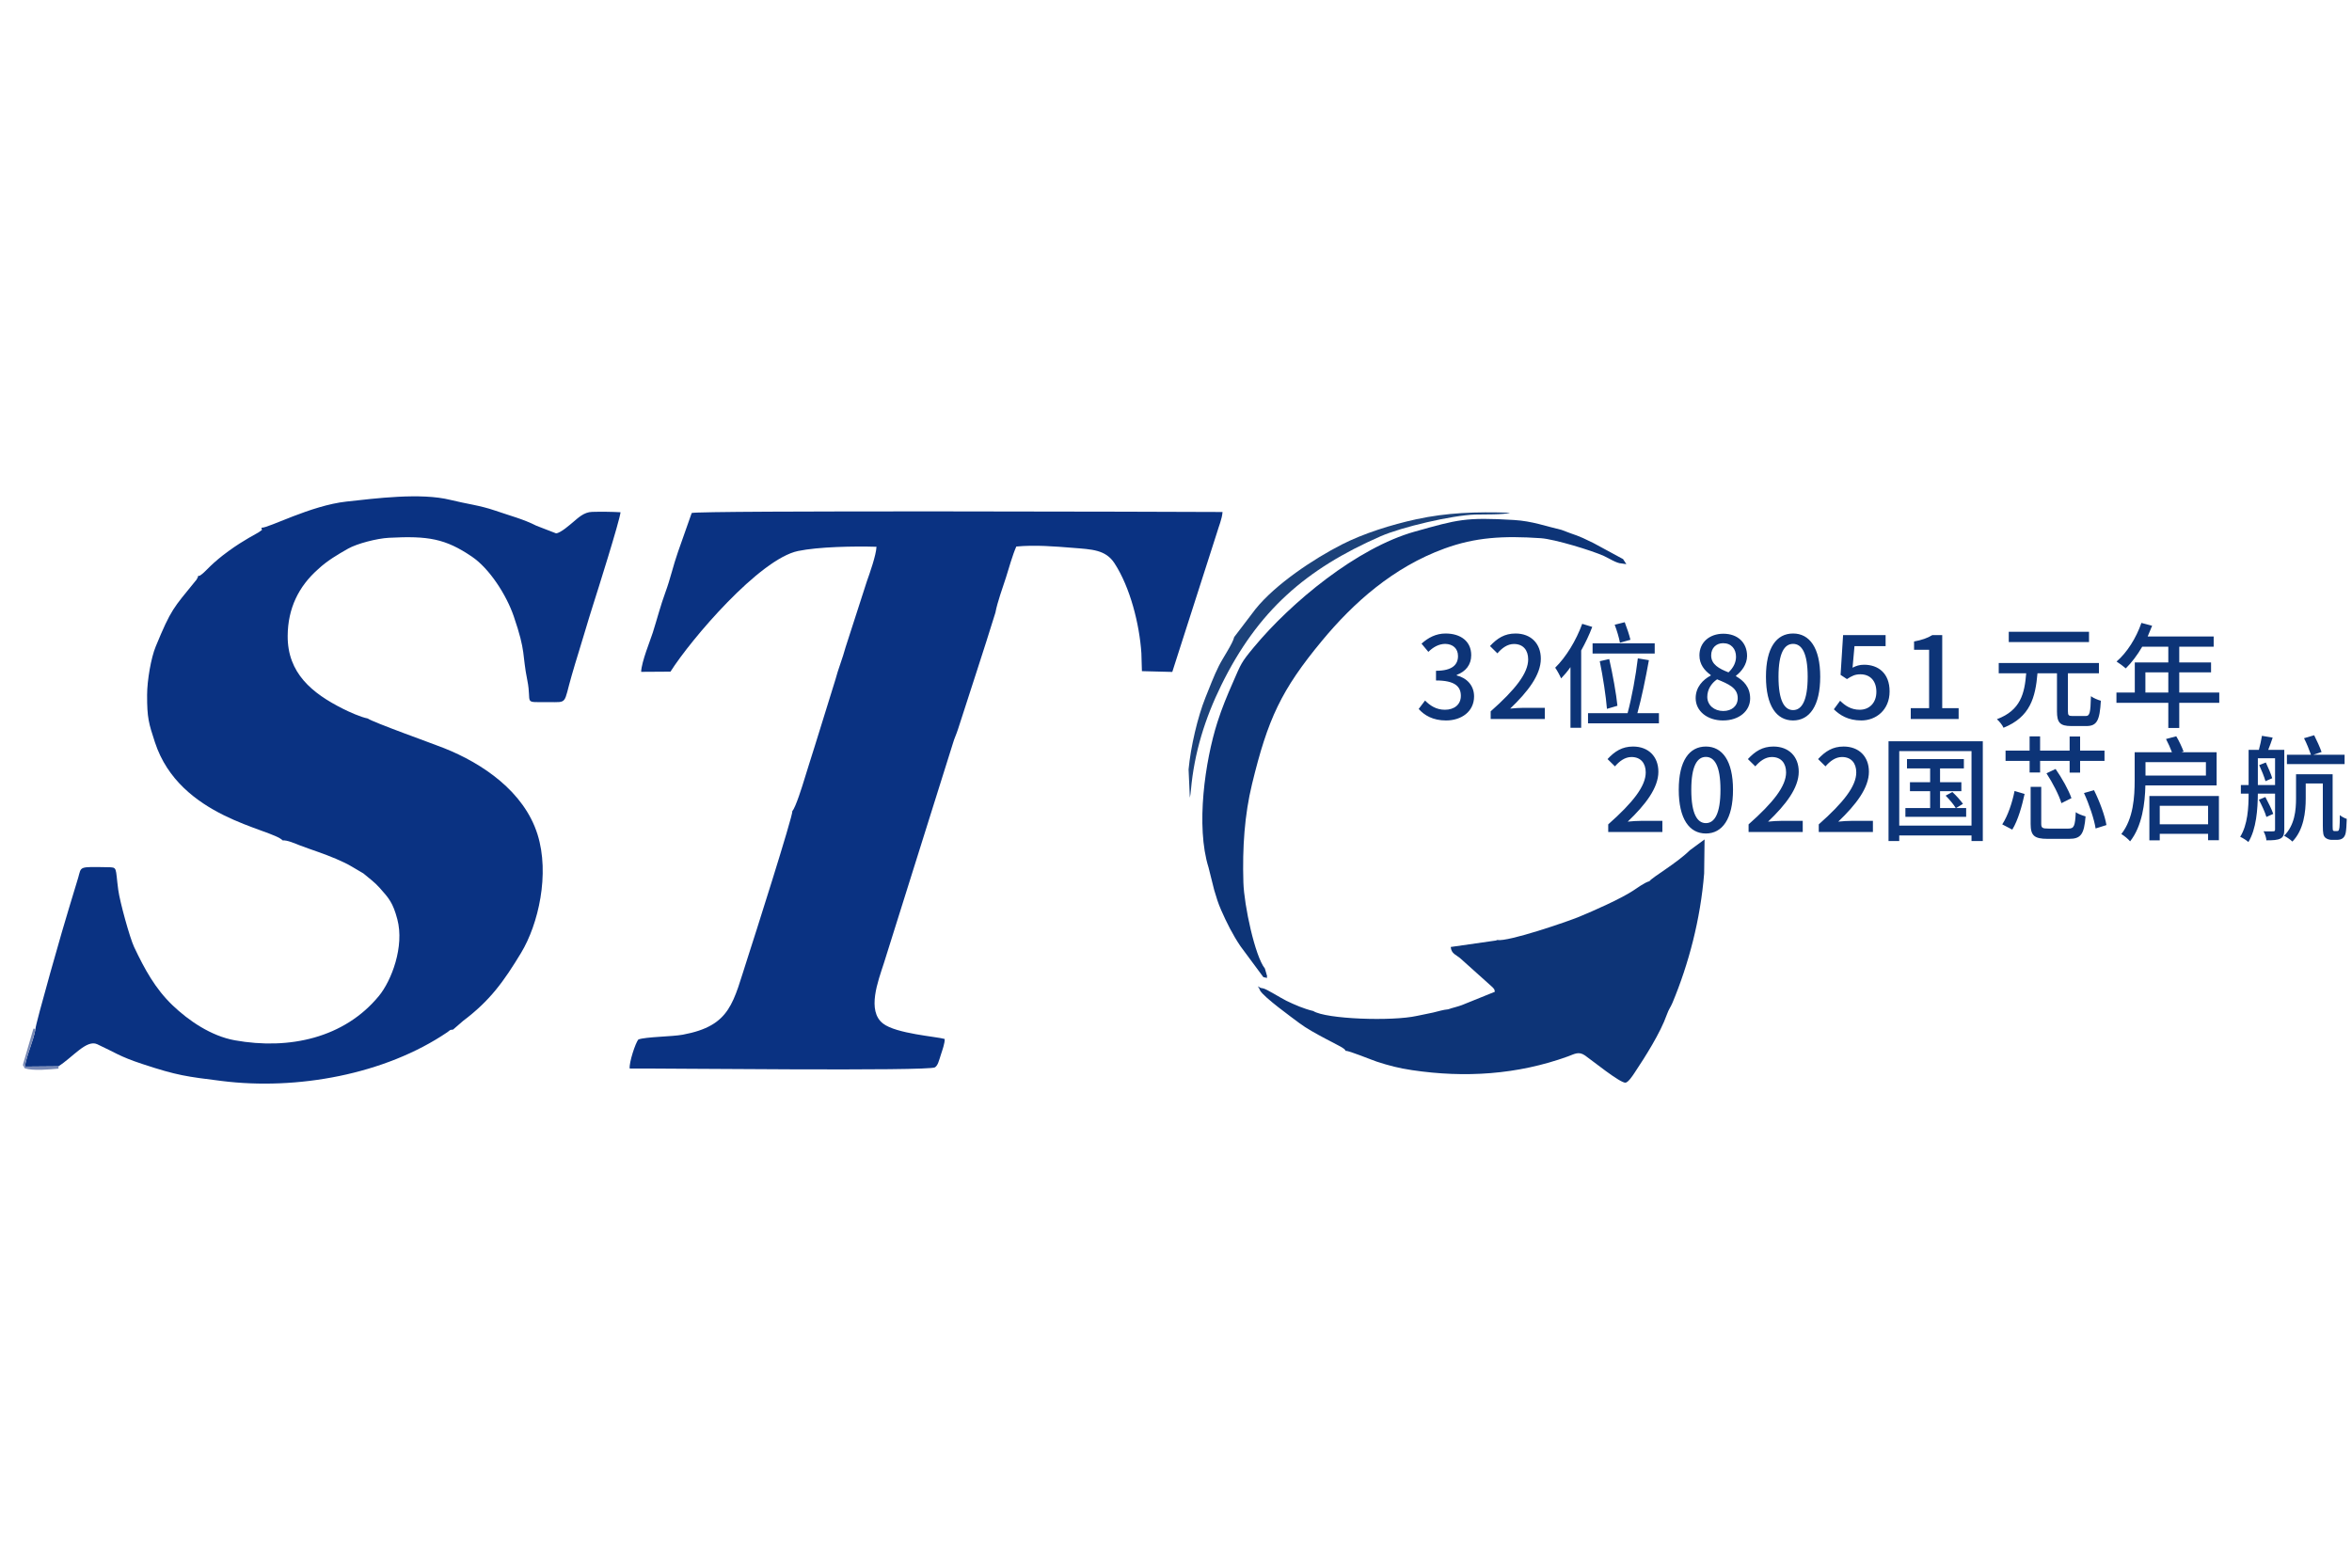
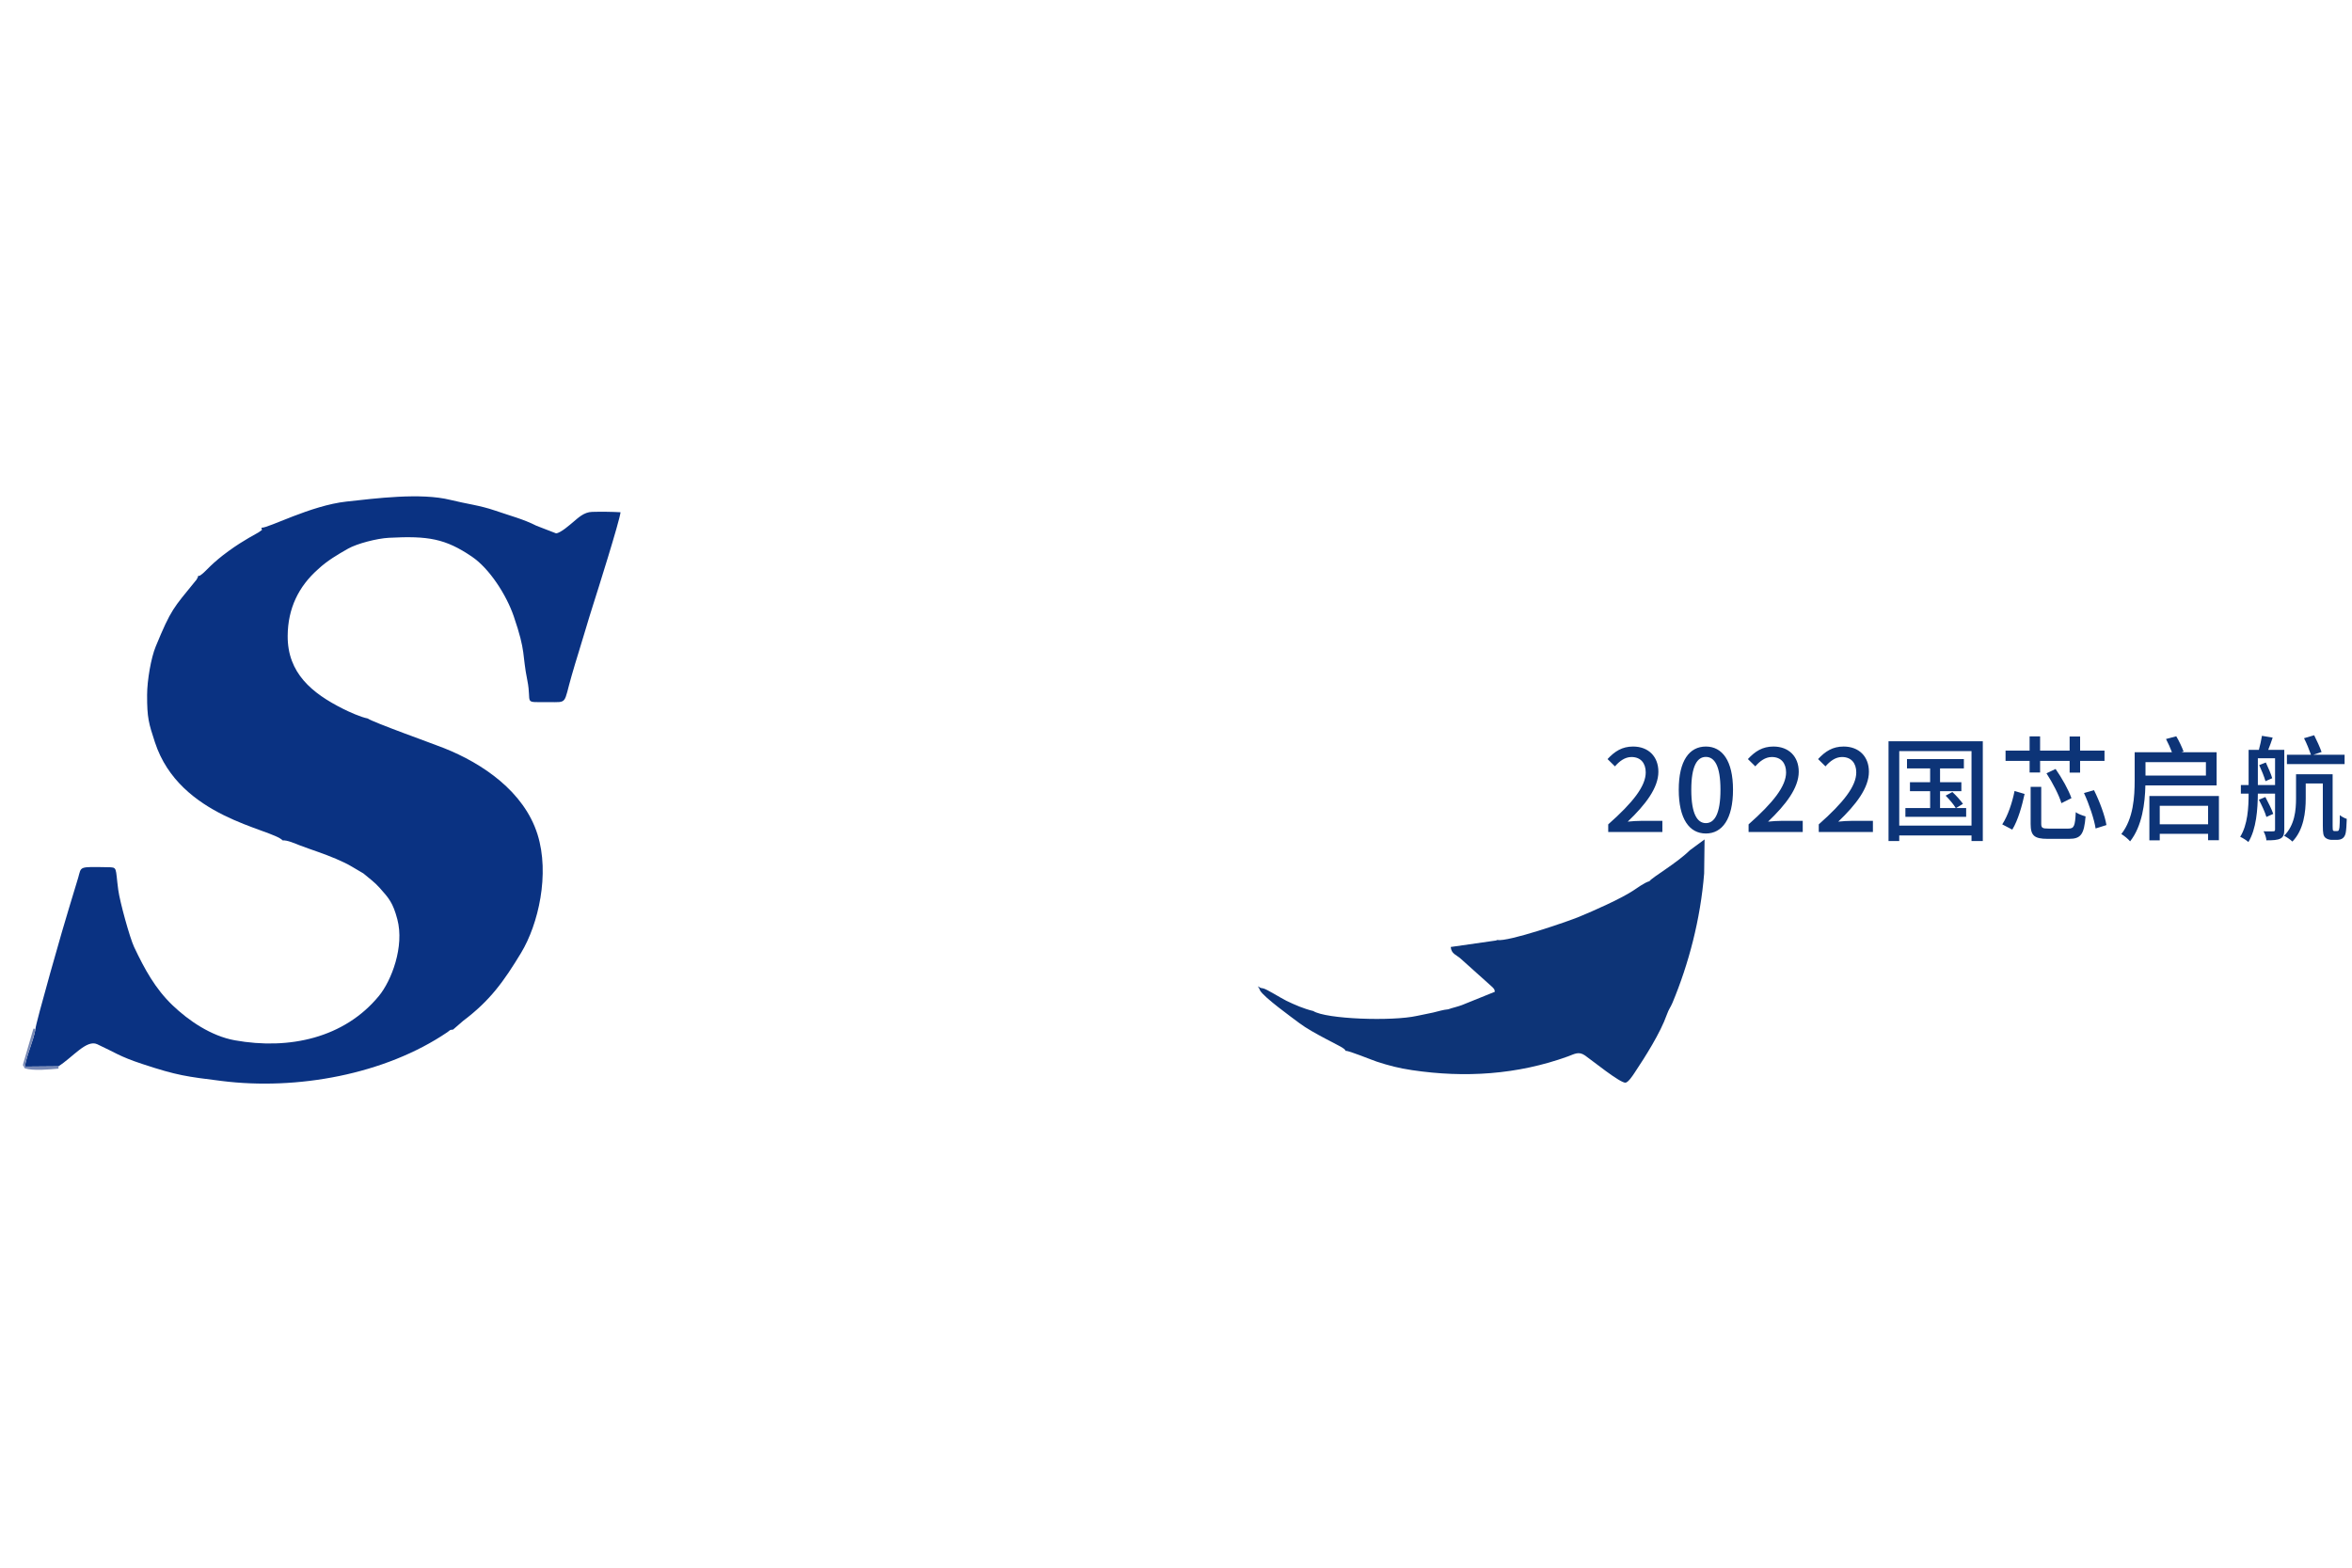
<svg xmlns="http://www.w3.org/2000/svg" xml:space="preserve" width="300mm" height="200mm" version="1.1" style="shape-rendering:geometricPrecision; text-rendering:geometricPrecision; image-rendering:optimizeQuality; fill-rule:evenodd; clip-rule:evenodd" viewBox="0 0 30000 20000">
  <defs>
    <style type="text/css">
   
    .fil0 {fill:#0A3282}
    .fil1 {fill:#0D3477}
    .fil2 {fill:#1C427A}
    .fil3 {fill:#7889B5}
    .fil4 {fill:#0D3477;fill-rule:nonzero}
   
  </style>
  </defs>
  <g id="图层_x0020_1">
    <path class="fil0" d="M3336.43 6732.33c-6.01,39.52 35.41,6.8 -37.26,58.79 -20.45,14.63 -184.18,93.96 -384.25,239.38 -213.41,155.1 -282.64,250.12 -333.75,289.85 -50.55,39.3 -20.22,17.98 -54.43,27.71 -11.38,41.73 4.26,1.85 -14.18,35.57 -13.93,25.46 2.75,0.63 -20.27,29.01 -282.17,347.96 -308.2,355.38 -506.51,836.45 -59.57,144.5 -108.77,430.42 -109.44,615.84 -1.08,294.96 21.28,364.48 99.79,604.57 315.31,964.18 1482.19,1099.73 1629.91,1252.22 60.64,-4.87 151.09,37.82 221.42,64.56 64.86,24.65 157.45,56.91 231.56,82.93 140.35,49.29 323,122.23 432.04,188.74l143.74 84.77c74.18,63.72 138.88,106.79 208.91,185.34 118.92,133.36 168.42,190.47 223.91,398.25 93.48,349.98 -75.34,785.82 -233.97,978.94 -441.26,537.19 -1144.97,691.46 -1838.14,566.7 -303.14,-54.56 -589.96,-250.89 -795.37,-447.74 -219.2,-210.07 -354.89,-458 -489.4,-742.34 -55,-116.29 -181.79,-575.71 -202.35,-728.82 -39.2,-291.9 -5.69,-287.19 -136.15,-289.38 -375.6,-6.33 -332.42,-11.43 -374.79,133.83l-113.72 375.48c-62.24,194.58 -438.48,1514.86 -431.17,1554.73 -23.83,147.85 -114.13,333.3 -134.98,479.96l427.6 -3.77c184.26,-116.61 358.98,-344.86 494.36,-282.34 234.48,108.29 280.61,154.62 572.72,251.38 453.77,150.33 566.7,161.06 1015.77,217.76 955.09,120.58 2080.74,-81.13 2878.23,-622.28 41.86,-28.4 20.71,-28.24 72.83,-33.43l128.14 -111c346.11,-260.51 520.12,-506.03 738.98,-867.18 220.95,-364.58 368.71,-1007.23 209.94,-1511.98 -171.92,-546.56 -700.65,-905.12 -1192.14,-1100.28 -152.25,-60.46 -905.83,-329.2 -973.41,-378.39 -92.75,-18.1 -239.09,-85.1 -316.75,-124.11 -391.8,-196.81 -708.23,-453.68 -704.42,-931.35 2.76,-347.45 138,-627.62 386.23,-847.25 113.09,-107.53 256.27,-191.61 384.69,-264.08 112.19,-63.31 363.85,-130.13 520.7,-138.36 501.98,-26.33 719.8,11.2 1058.25,240.57 224.63,152.23 439.79,487.98 533.33,760.09 159.85,465.02 105.83,484.32 173.24,816.31 63.03,310.45 -66.93,278.26 269.09,279.46 250.59,0.9 190.61,28.59 296.1,-336.71 30.25,-104.76 57.91,-198.14 90.79,-303.13 65.97,-210.69 113.65,-383.31 179.91,-590.34 57.05,-178.23 341.63,-1080.21 353.14,-1192.08 -111.87,-6.56 -251.59,-7.92 -363.73,-4.65 -103.21,3.02 -177.3,76.89 -238.23,127.67 -38.95,32.47 -161.72,142.56 -220.48,146.05l-251.82 -97.48c-163.68,-83.67 -333.75,-126.77 -527.39,-193.59 -190.85,-65.87 -367.85,-85.6 -567.8,-135.49 -381.33,-95.13 -964.01,-17.93 -1325.32,21.08 -455.53,49.16 -998.97,340.61 -1083.7,333.56z" />
-     <path class="fil0" d="M10106.71 10346.1c10.95,53.94 -509.36,1686.61 -568.8,1868.12 -189.27,578.04 -210.85,870.72 -828.8,985.96 -138.12,25.76 -469.17,25.96 -566.48,61.08 -35.81,38.72 -121.54,298.22 -110.6,370.44 416.99,-3.58 3813.6,36.49 3893.34,-14.85 37.25,-25.85 47.75,-73.97 76.78,-165.14 15.99,-50.22 50.94,-145.37 47.22,-196.93 -101.97,-30.7 -619.02,-66.31 -787.06,-197.44 -208.01,-162.32 -62.2,-540.65 11.22,-767.88l883 -2812.43c15.97,-56.71 41.44,-106.74 63.75,-176.59 152.87,-478.52 323.92,-990.11 476.3,-1484.95 26.82,-141.65 92.69,-316.3 134.43,-447.44 37.4,-117.53 82.03,-282.72 132.21,-395.61 239.77,-22.86 492.1,-1.46 718.87,16.64 246.6,19.68 420.6,22.91 534.16,197.83 199.53,307.37 317.53,774.42 342.33,1145.94l6.72 229.42 387.26 9.97 568.97 -1773.88c22.97,-81.07 65.84,-177.66 72.05,-266.48 -590.23,-2.96 -6723.85,-21.89 -6770.97,13.08l-174.73 496.2c-61.95,176.17 -97.64,344.76 -159.99,513.55 -60.83,164.69 -105.68,339.41 -160.89,514.13 -32.44,102.69 -143.96,371.39 -149.17,502.24l374.21 -2.37c263.6,-415.88 1136.85,-1437.64 1627.32,-1539.31 260.05,-53.91 709.31,-62.45 1000.35,-53.75 -4.73,108.02 -84.67,333.17 -123.15,441.84l-270.96 839.35c-35.99,135.96 -99.18,292.7 -129.6,412.81l-265.57 855.64c-44.86,145.35 -86.79,270.99 -133.2,425.25 -18.53,61.61 -108.36,352.29 -150.52,395.56z" />
    <path class="fil1" d="M21038.22 11242.37c-61.09,15.71 -162.32,90.88 -212.32,123.25 -161.48,104.52 -496.49,253.26 -685.53,331.04 -148.93,61.27 -903.89,320.8 -1042.77,295.64 -3.77,2.47 -10.06,0.41 -12.25,5.75l-581.01 83.17c7.41,89.89 72.7,99.66 127.36,149.65l405.64 363.95c25.58,31.21 19.5,12.2 29.81,57.74l-421.02 170.21c-50.25,19.38 -113.9,32.44 -174.02,53.58 -70.11,6.48 -121.76,25.15 -192.86,41.49 -58.98,13.55 -141.68,28.19 -204.37,42.25 -318.65,71.43 -1161.43,41.97 -1324.13,-61.83 -119.87,-28.46 -236.15,-79.23 -342.71,-130.68 -63.14,-30.49 -251.37,-148.74 -292.28,-157.18 -57.76,-14.3 -10.02,7.13 -72.78,-28.03 3.49,4.2 15.82,22.68 17.38,25.86l12.28 28.99c53.88,89.94 394.99,335.61 504.84,418.29 164.51,123.81 515.5,285.56 555.84,318.41 38.49,31.34 -3.56,-11.89 30.97,32.8 37.92,-5.69 323.13,113.27 397.89,137.66 153.9,50.23 278.61,82.77 448.75,108.15 672.86,100.35 1343.65,58.47 1989.22,-175.49 84.05,-30.45 135.04,-68.03 217.09,-11.56 80.9,55.69 454.41,358.76 517.96,346.61 36.3,-6.95 90.51,-90.68 114.04,-126.05 136.52,-205.27 327.99,-506.03 411.39,-741.58 26.59,-75.07 46.44,-90.24 71.84,-151.1 205.46,-492.21 357.44,-1064.22 404.03,-1649.37l5.44 -434.9 -187.93 138.38c-168.44,166.37 -474.39,340.36 -515.79,394.9z" />
-     <path class="fil1" d="M16114.15 12465.81c87.07,18.2 29.11,11.13 48.47,-10.01l-14.28 -49.9 -14.35 -49.32c-126.26,-156.36 -265.55,-806.16 -274.4,-1097.72 -13.62,-448.83 14.67,-861.81 110.28,-1256.2 201.17,-829.94 370.84,-1198.61 893.16,-1829.25 399.96,-482.92 907.44,-936.99 1562.93,-1175.82 391.04,-142.48 745.68,-164.34 1227.8,-131.37 175.03,11.97 651.45,157.31 805.47,227.27 58.18,26.43 162.69,93.99 220.47,94.52l64.85 9.4 -42.2 -64.69 -376.59 -204.02c-236.55,-117.28 -194.28,-84.17 -408.48,-168.53 -199.83,-46.19 -372.02,-112.31 -608.06,-126.34 -619.48,-36.84 -715.53,-5.15 -1260.69,147.33 -743.15,207.86 -1583.81,906.96 -2054.57,1474.69 -167.28,201.75 -162.28,208.76 -269.55,453.75 -72.26,165.04 -136.32,316.83 -196.35,504.74 -157.76,493.85 -277.82,1327.01 -113.13,1852.21l72.34 288.44c29.26,98.64 49.53,166.97 89.84,258.6 69.66,158.36 148.39,315.71 245.59,458.55l291.45 393.67z" />
-     <path class="fil2" d="M15742.54 8126.94c-18.72,83.95 -143.38,263.74 -196.61,370.04 -60.86,121.57 -121.66,280.78 -170.89,403.65 -99.28,247.8 -187.5,626.2 -214.73,915.41l16.34 361.02c6.99,-35.79 10.13,-56.6 13.9,-99.34 41.84,-474.26 180.11,-915.21 387.21,-1336.91 464.52,-945.84 1075.79,-1480.47 2032.54,-1899.36 268.89,-117.73 908.4,-267.44 1206.18,-276.94 98.62,-3.14 373.66,3.78 442.72,-23.18 -434.52,-14.34 -803.6,-1.35 -1194.28,83.22 -316.97,68.62 -675.23,181.74 -951.34,322.74 -358.96,183.32 -842.94,505.2 -1098.57,821.77l-272.47 357.88z" />
    <path class="fil3" d="M746.44 13633.02l-1.26 -29.12 -427.6 3.77c20.85,-146.66 111.15,-332.11 134.98,-479.96l-25.95 -5.77 -110.22 378.28c-39.81,123.51 -16.75,88.71 -14.85,101.55 0.58,3.88 5.29,15.95 5.91,13.72 0.61,-2.23 4.87,8.75 7.29,13.14 104.47,35.56 318.39,15.03 431.7,4.39z" />
-     <path class="fil4" d="M18444.29 9191.46c196.28,0 357.68,-113.41 357.68,-306.79 0,-143.94 -97.42,-237 -221.01,-267.53l0 -7.27c113.41,-42.17 184.66,-127.95 184.66,-251.54 0,-177.38 -135.22,-276.25 -327.15,-276.25 -123.59,0 -222.46,53.79 -306.79,129.4l87.24 104.69c61.07,-59.62 130.86,-100.33 213.73,-101.78 101.78,1.45 164.3,61.06 164.3,155.57 0,107.6 -69.79,187.57 -280.61,187.57l0 123.58c241.36,0 316.96,77.07 316.96,196.29 0,110.5 -82.87,177.39 -203.55,177.39 -110.51,0 -190.47,-53.8 -253,-117.77l-81.42 107.59c71.25,79.97 180.29,146.85 348.96,146.85zm569.46 -18.9l690.64 0 0 -142.49 -267.54 0c-52.34,0 -119.22,4.36 -174.47,10.18 226.82,-216.65 391.12,-430.38 391.12,-636.85 0,-193.37 -126.5,-321.32 -322.79,-321.32 -139.58,0 -234.09,61.06 -325.69,159.93l94.51 93.06c56.71,-65.43 126.5,-119.23 210.83,-119.23 119.22,0 181.74,79.97 181.74,196.29 0,175.93 -162.84,383.85 -478.35,663.01l0 97.42zm1782.58 -1010.52c-14.54,-62.52 -45.08,-152.66 -72.7,-223.91l-127.95 31.99c27.62,72.7 56.7,168.66 66.88,229.73l133.77 -37.81zm309.69 45.08l-792.42 0 0 130.86 792.42 0 0 -130.86zm-475.45 796.78c-14.54,-146.85 -59.61,-399.85 -104.68,-596.13l-120.68 27.62c40.71,197.74 79.96,456.55 91.6,607.77l133.76 -39.26zm-449.28 -1045.41c-77.06,212.28 -206.46,424.56 -344.59,559.78 23.26,31.99 62.52,104.69 75.61,136.67 40.71,-42.16 81.42,-90.14 119.22,-143.94l0 773.52 136.68 0 0 -985.8c53.79,-97.42 103.23,-199.2 141.03,-300.98l-127.95 -39.25zm703.73 1139.92c52.34,-186.11 107.59,-456.55 146.85,-676.1l-141.04 -23.27c-24.71,213.74 -78.51,507.44 -130.85,699.37l-504.53 0 0 129.4 904.37 0 0 -129.4 -274.8 0zm5760.57 -1038.14l-1023.6 0 0 130.85 1023.6 0 0 -130.85zm-207.92 1074.49c-52.34,0 -61.07,-8.73 -61.07,-61.07l0 -484.18 395.49 0 0 -130.85 -1278.05 0 0 130.85 350.41 0c-20.36,255.9 -69.8,472.55 -373.68,585.96 30.54,26.17 69.79,74.15 84.33,109.05 341.69,-136.68 407.12,-388.22 433.29,-695.01l248.63 0 0 485.63c0,142.49 37.8,187.57 181.75,187.57l193.38 0c135.22,0 170.11,-71.25 184.65,-322.79 -36.35,-10.17 -94.51,-33.44 -126.49,-58.16 -5.82,215.19 -14.54,253 -68.34,253l-164.3 0zm927.14 -299.52l0 -257.36 292.25 0 0 257.36 -292.25 0zm942.17 0l-510.34 0 0 -257.36 405.66 0 0 -126.49 -405.66 0 0 -200.65 439.1 0 0 -130.86 -841.85 0c18.9,-43.62 39.25,-91.6 56.7,-136.68l-136.67 -36.35c-66.89,193.38 -183.2,378.04 -316.97,492.9 33.44,20.36 91.6,63.98 117.77,87.24 74.15,-72.7 146.85,-168.66 209.37,-276.25l332.97 0 0 200.65 -427.47 0 0 383.85 -234.09 0 0 130.85 661.56 0 0 321.33 139.58 0 0 -321.33 510.34 0 0 -130.85zm-6329.57 356.22c206.46,0 346.05,-122.13 346.05,-280.62 0,-145.39 -84.34,-228.27 -180.3,-283.52l0 -7.27c66.89,-49.44 141.04,-142.49 141.04,-251.54 0,-167.21 -116.32,-283.53 -302.43,-283.53 -175.93,0 -305.34,109.05 -305.34,276.26 0,113.41 63.98,193.38 143.95,250.08l0 7.27c-98.87,52.35 -191.93,146.86 -191.93,287.89 0,165.76 148.31,284.98 348.96,284.98zm69.79 -613.58c-119.23,-46.53 -221.01,-100.32 -221.01,-216.64 0,-95.96 65.43,-155.58 152.67,-155.58 104.69,0 164.3,74.16 164.3,173.03 0,71.24 -31.99,139.58 -95.96,199.19zm-66.88 492.9c-114.87,0 -203.56,-74.15 -203.56,-180.29 0,-93.06 50.89,-173.03 125.04,-223.92 145.4,59.62 263.17,109.05 263.17,239.91 0,100.33 -75.61,164.3 -184.65,164.3zm890.78 120.68c209.38,0 346.05,-186.11 346.05,-558.33 0,-369.31 -136.67,-551.05 -346.05,-551.05 -210.82,0 -346.04,180.29 -346.04,551.05 0,372.22 135.22,558.33 346.04,558.33zm0 -132.31c-109.04,0 -186.11,-116.32 -186.11,-426.02 0,-306.79 77.07,-418.74 186.11,-418.74 109.05,0 186.11,111.95 186.11,418.74 0,309.7 -77.06,426.02 -186.11,426.02zm870.44 132.31c187.56,0 360.58,-133.76 360.58,-370.76 0,-234.09 -146.85,-340.23 -325.69,-340.23 -58.16,0 -101.78,14.54 -146.85,37.8l24.72 -274.8 396.93 0 0 -141.04 -542.33 0 -31.99 507.44 81.43 53.8c62.52,-40.71 103.23,-61.07 171.56,-61.07 122.14,0 203.56,81.42 203.56,223.91 0,142.49 -91.6,228.28 -212.28,228.28 -111.96,0 -189.02,-53.8 -250.08,-114.87l-79.97 109.05c75.6,74.15 181.74,142.49 350.41,142.49zm630.52 -18.9l610.67 0 0 -138.13 -209.37 0 0 -932 -126.5 0c-61.06,37.8 -132.31,62.52 -232.63,81.42l0 106.14 191.92 0 0 744.44 -234.09 0 0 138.13z" />
    <path class="fil4" d="M20513.08 10614.54l690.64 0 0 -142.49 -267.54 0c-52.34,0 -119.22,4.36 -174.47,10.18 226.82,-216.65 391.12,-430.38 391.12,-636.85 0,-193.37 -126.5,-321.32 -322.79,-321.32 -139.58,0 -234.09,61.06 -325.69,159.93l94.51 93.06c56.71,-65.43 126.5,-119.23 210.83,-119.23 119.22,0 181.74,79.97 181.74,196.29 0,175.93 -162.84,383.85 -478.35,663.01l0 97.42zm1245.55 18.9c209.38,0 346.05,-186.11 346.05,-558.33 0,-369.31 -136.67,-551.05 -346.05,-551.05 -210.82,0 -346.04,180.29 -346.04,551.05 0,372.22 135.22,558.33 346.04,558.33zm0 -132.31c-109.04,0 -186.11,-116.32 -186.11,-426.02 0,-306.79 77.07,-418.74 186.11,-418.74 109.05,0 186.11,111.95 186.11,418.74 0,309.7 -77.06,426.02 -186.11,426.02zm544.75 113.41l690.64 0 0 -142.49 -267.54 0c-52.34,0 -119.22,4.36 -174.47,10.18 226.82,-216.65 391.12,-430.38 391.12,-636.85 0,-193.37 -126.5,-321.32 -322.79,-321.32 -139.58,0 -234.09,61.06 -325.69,159.93l94.51 93.06c56.71,-65.43 126.5,-119.23 210.83,-119.23 119.22,0 181.74,79.97 181.74,196.29 0,175.93 -162.84,383.85 -478.35,663.01l0 97.42zm895.15 0l690.64 0 0 -142.49 -267.54 0c-52.34,0 -119.22,4.36 -174.47,10.18 226.82,-216.65 391.12,-430.38 391.12,-636.85 0,-193.37 -126.5,-321.32 -322.79,-321.32 -139.58,0 -234.09,61.06 -325.69,159.93l94.51 93.06c56.71,-65.43 126.5,-119.23 210.83,-119.23 119.22,0 181.74,79.97 181.74,196.29 0,175.93 -162.84,383.85 -478.35,663.01l0 97.42zm1750.59 -305.34l88.69 -53.79c-27.62,-40.71 -85.78,-106.14 -135.22,-151.22l-85.78 46.53c47.98,47.98 103.23,113.41 129.4,158.48l-200.65 0 0 -215.18 271.9 0 0 -114.87 -271.9 0 0 -175.93 303.88 0 0 -119.23 -725.53 0 0 119.23 295.15 0 0 175.93 -257.35 0 0 114.87 257.35 0 0 215.18 -315.51 0 0 111.96 774.97 0 0 -111.96 -129.4 0zm-724.08 223.92l0 -950.91 921.82 0 0 950.91 -921.82 0zm-136.68 -1075.95l0 1272.23 136.68 0 0 -71.24 921.82 0 0 71.24 143.94 0 0 -1272.23 -1202.44 0zm1578.52 1126.84c74.15,-120.68 125.04,-306.79 157.03,-455.1l-127.95 -37.8c-29.08,146.85 -84.33,314.06 -157.03,426.01l127.95 66.89zm354.77 -728.45l0 -148.3 376.58 0 0 149.76 133.77 0 0 -149.76 311.15 0 0 -130.86 -311.15 0 0 -180.3 -133.77 0 0 180.3 -376.58 0 0 -181.75 -133.76 0 0 181.75 -306.79 0 0 130.86 306.79 0 0 148.3 133.76 0zm81.43 10.18c78.51,120.68 161.39,280.62 190.47,380.94l127.95 -63.97c-34.9,-101.78 -120.68,-255.9 -202.11,-372.22l-116.31 55.25zm26.17 705.18c-78.52,0 -93.06,-8.72 -93.06,-62.52l0 -469.64 -135.22 0 0 471.09c0,149.76 45.08,191.93 216.65,191.93l273.34 0c152.67,0 191.93,-59.61 210.83,-286.44 -36.35,-10.17 -95.96,-30.53 -125.04,-53.79 -8.73,178.84 -21.81,209.37 -94.51,209.37l-252.99 0zm452.18 -453.64c66.89,145.4 130.86,335.87 148.31,452.19l138.13 -43.62c-18.9,-117.78 -87.24,-302.43 -158.48,-444.92l-127.96 36.35zm1555.26 -394.03l0 171.57 -770.61 0 0 -171.57 770.61 0zm136.67 296.61l0 -423.11 -450.73 0 29.08 -8.72c-18.9,-52.34 -56.7,-133.77 -93.05,-194.83l-130.86 34.89c27.62,52.35 56.7,117.77 75.6,168.66l-475.45 0 0 356.23c0,207.92 -14.54,489.99 -170.11,687.73 31.98,17.45 90.14,65.43 111.95,93.06 154.13,-194.84 190.48,-488.54 194.84,-713.91l908.73 0zm-725.53 495.81l0 -235.55 616.49 0 0 235.55 -616.49 0zm-132.31 -360.59l0 565.6 132.31 0 0 -82.88 616.49 0 0 81.43 138.12 0 0 -564.15 -886.92 0zm2490.16 -526.34l-398.39 0 104.69 -34.89c-20.36,-58.16 -59.62,-145.4 -94.51,-213.74l-129.41 37.8c33.45,63.98 68.34,152.67 88.7,210.83l-306.79 0 0 119.23 735.71 0 0 -119.23zm-1089.03 132.31c29.08,63.98 63.98,148.31 79.97,205.01l85.78 -37.8c-14.54,-52.34 -50.89,-135.22 -81.42,-200.65l-84.33 33.44zm-17.45 254.45l0 -341.69 219.55 0 0 341.69 -219.55 0zm337.33 -449.28l-205.02 0c18.91,-46.53 39.26,-103.23 56.71,-155.58l-136.67 -23.26c-8.73,52.34 -23.27,122.14 -39.26,178.84l-130.86 0 0 449.28 -98.87 0 0 109.05 98.87 0c0,177.38 -11.63,398.39 -107.59,551.06 30.53,13.08 81.42,45.07 104.68,66.88 101.78,-165.75 119.23,-420.2 120.68,-617.94l219.55 0 0 458c0,17.45 -5.81,23.27 -23.26,23.27 -14.54,1.45 -68.34,1.45 -123.59,0 17.45,29.08 34.9,82.87 36.35,114.86 87.24,0 141.04,-2.91 180.29,-23.26 36.35,-18.9 47.99,-53.8 47.99,-113.41l0 -1017.79zm-141.04 817.14c-18.9,-58.16 -63.98,-145.4 -100.33,-215.19l-82.87 34.89c36.35,68.34 79.97,161.4 95.96,219.55l87.24 -39.25zm782.24 219.55c-7.27,0 -14.54,-1.46 -18.9,-7.27 -4.36,-5.82 -5.82,-26.17 -5.82,-59.61l0 -658.66 -466.72 0 0 306.79c0,151.22 -16,343.14 -152.67,478.36 30.53,14.54 84.33,50.89 106.14,74.15 145.4,-148.3 170.11,-379.48 170.11,-551.05l0 -190.48 218.1 0 0 537.98c0,101.78 7.27,129.4 30.53,152.67 20.36,18.9 53.8,29.07 82.88,29.07l65.43 0c27.63,0 55.25,-5.81 74.15,-20.35 17.45,-13.09 30.54,-33.44 37.81,-63.98 7.27,-31.98 13.08,-116.31 14.54,-183.2 -30.54,-10.18 -65.43,-29.08 -88.7,-47.98 0,72.7 -1.45,129.41 -4.36,155.58 -2.91,21.81 -7.27,34.89 -11.63,40.71 -4.36,5.81 -14.54,7.27 -23.26,7.27l-27.63 0z" />
  </g>
</svg>